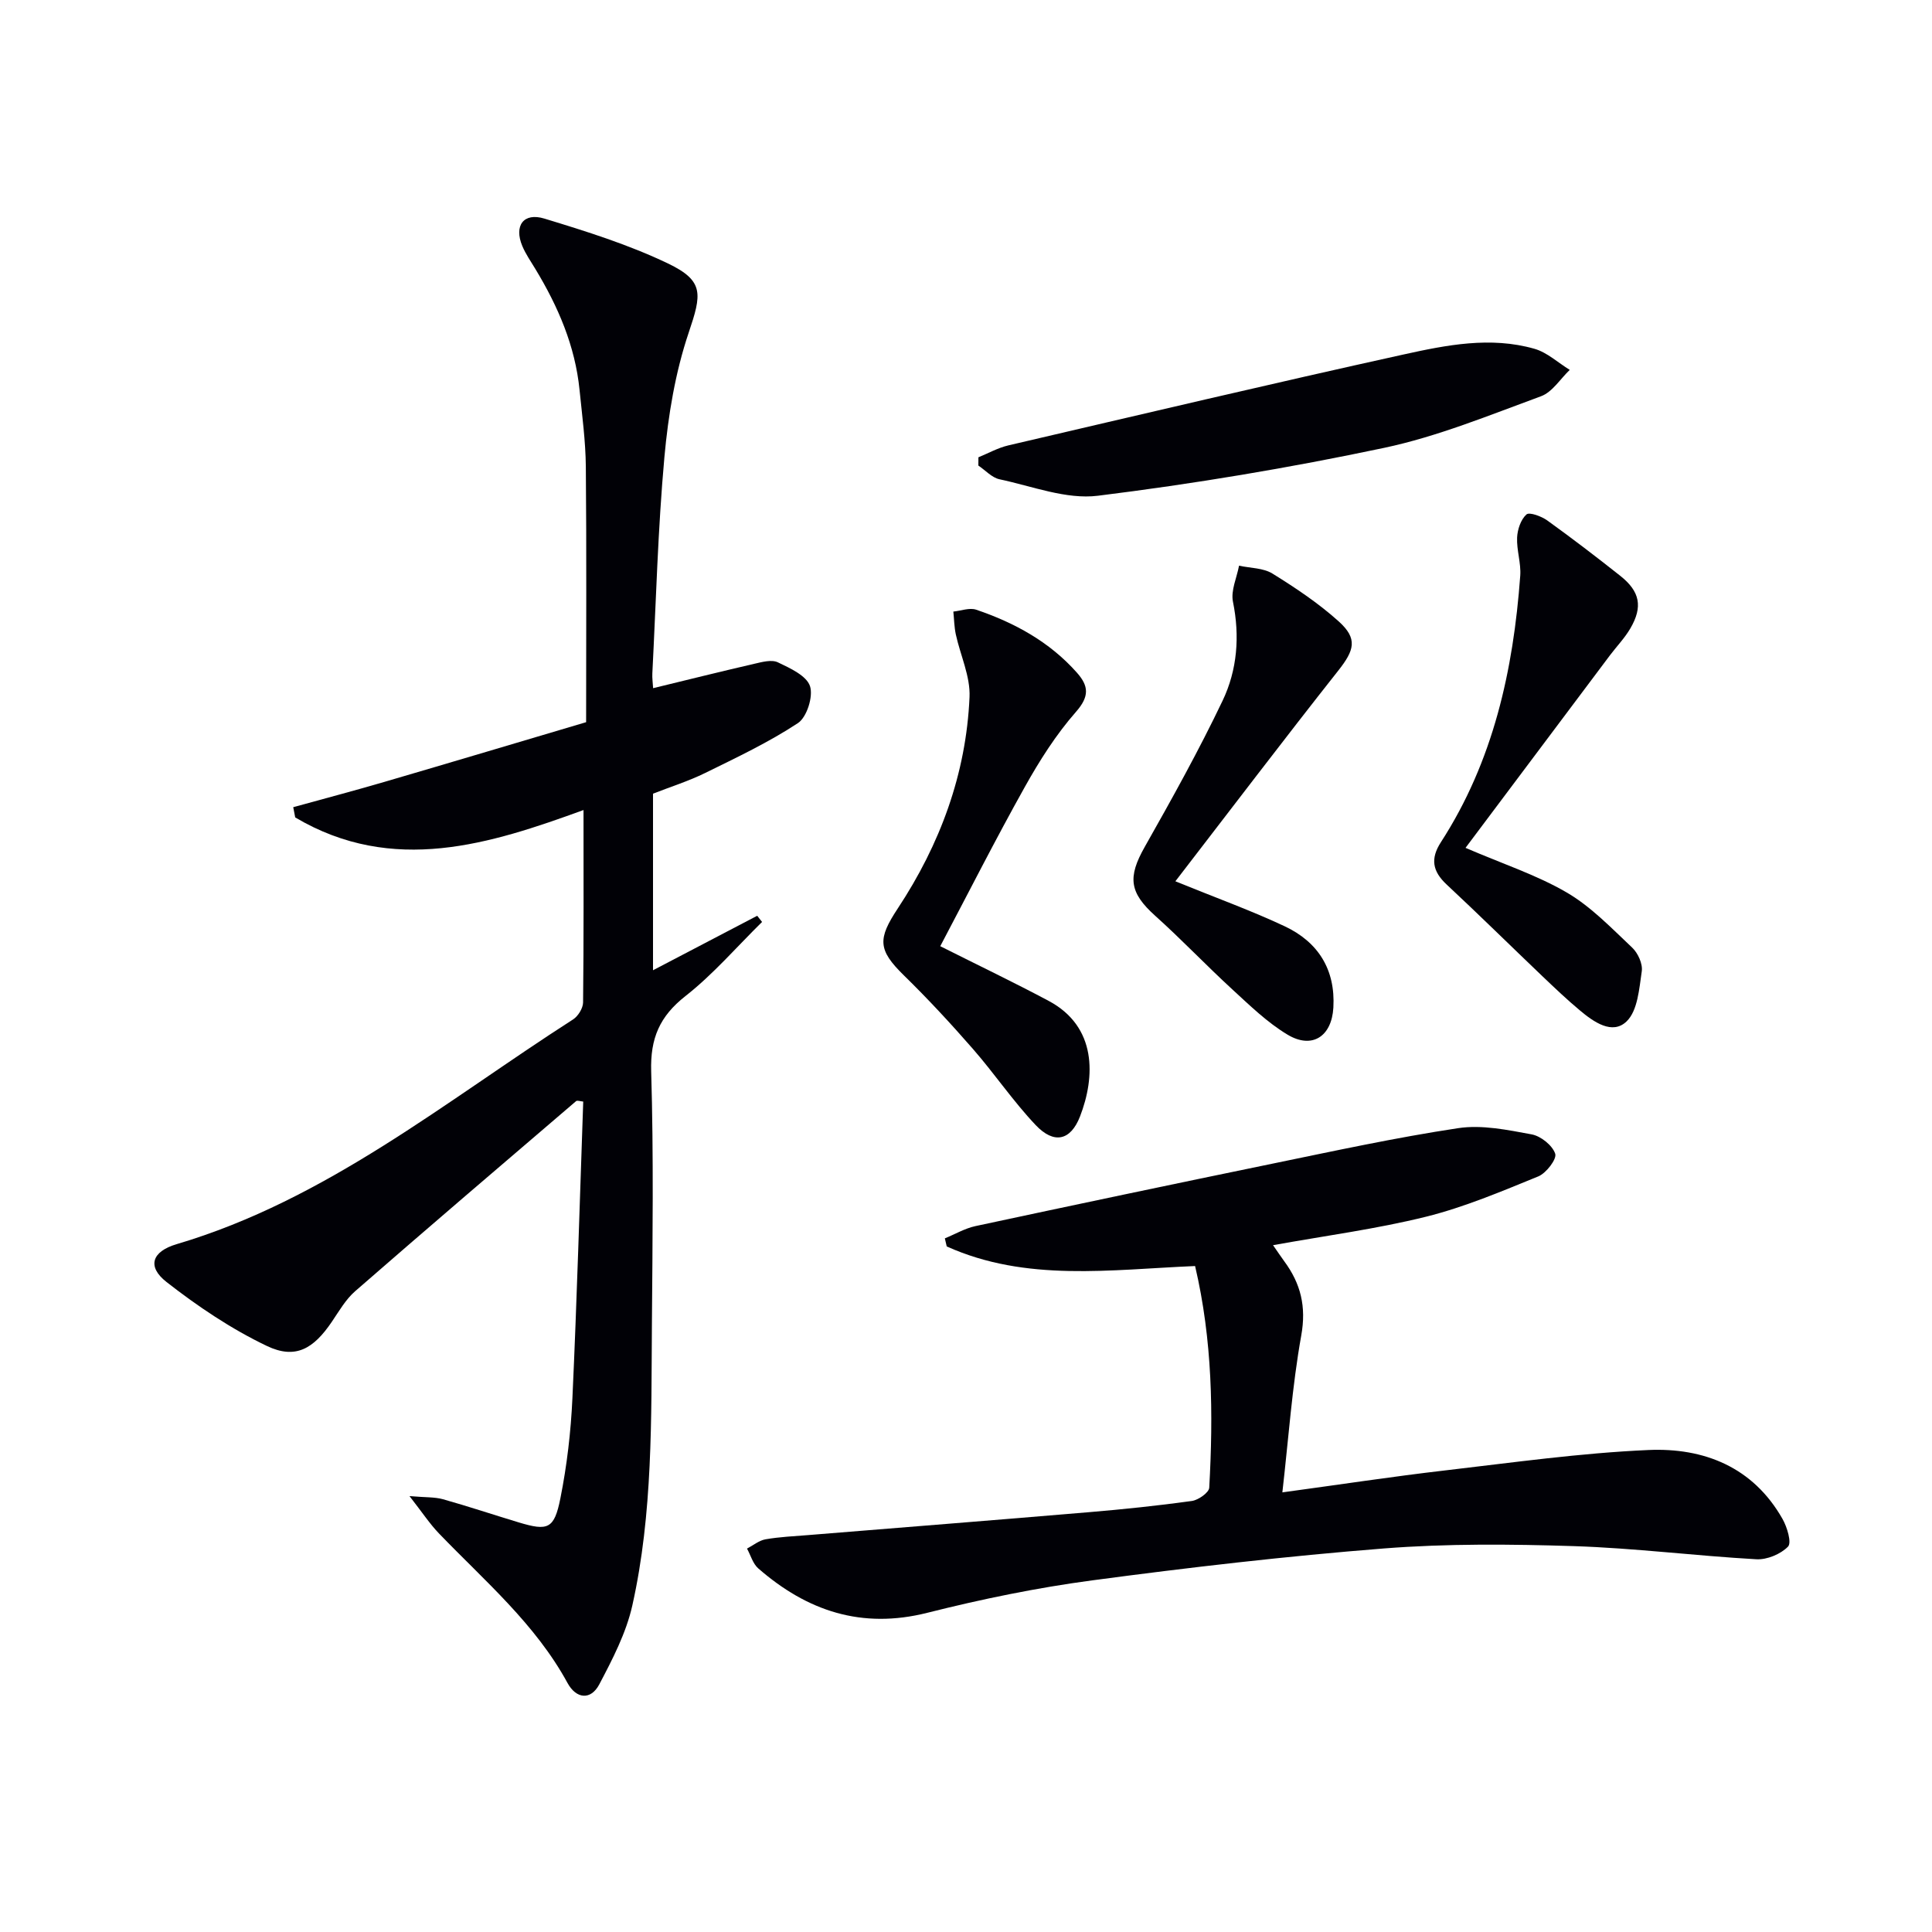
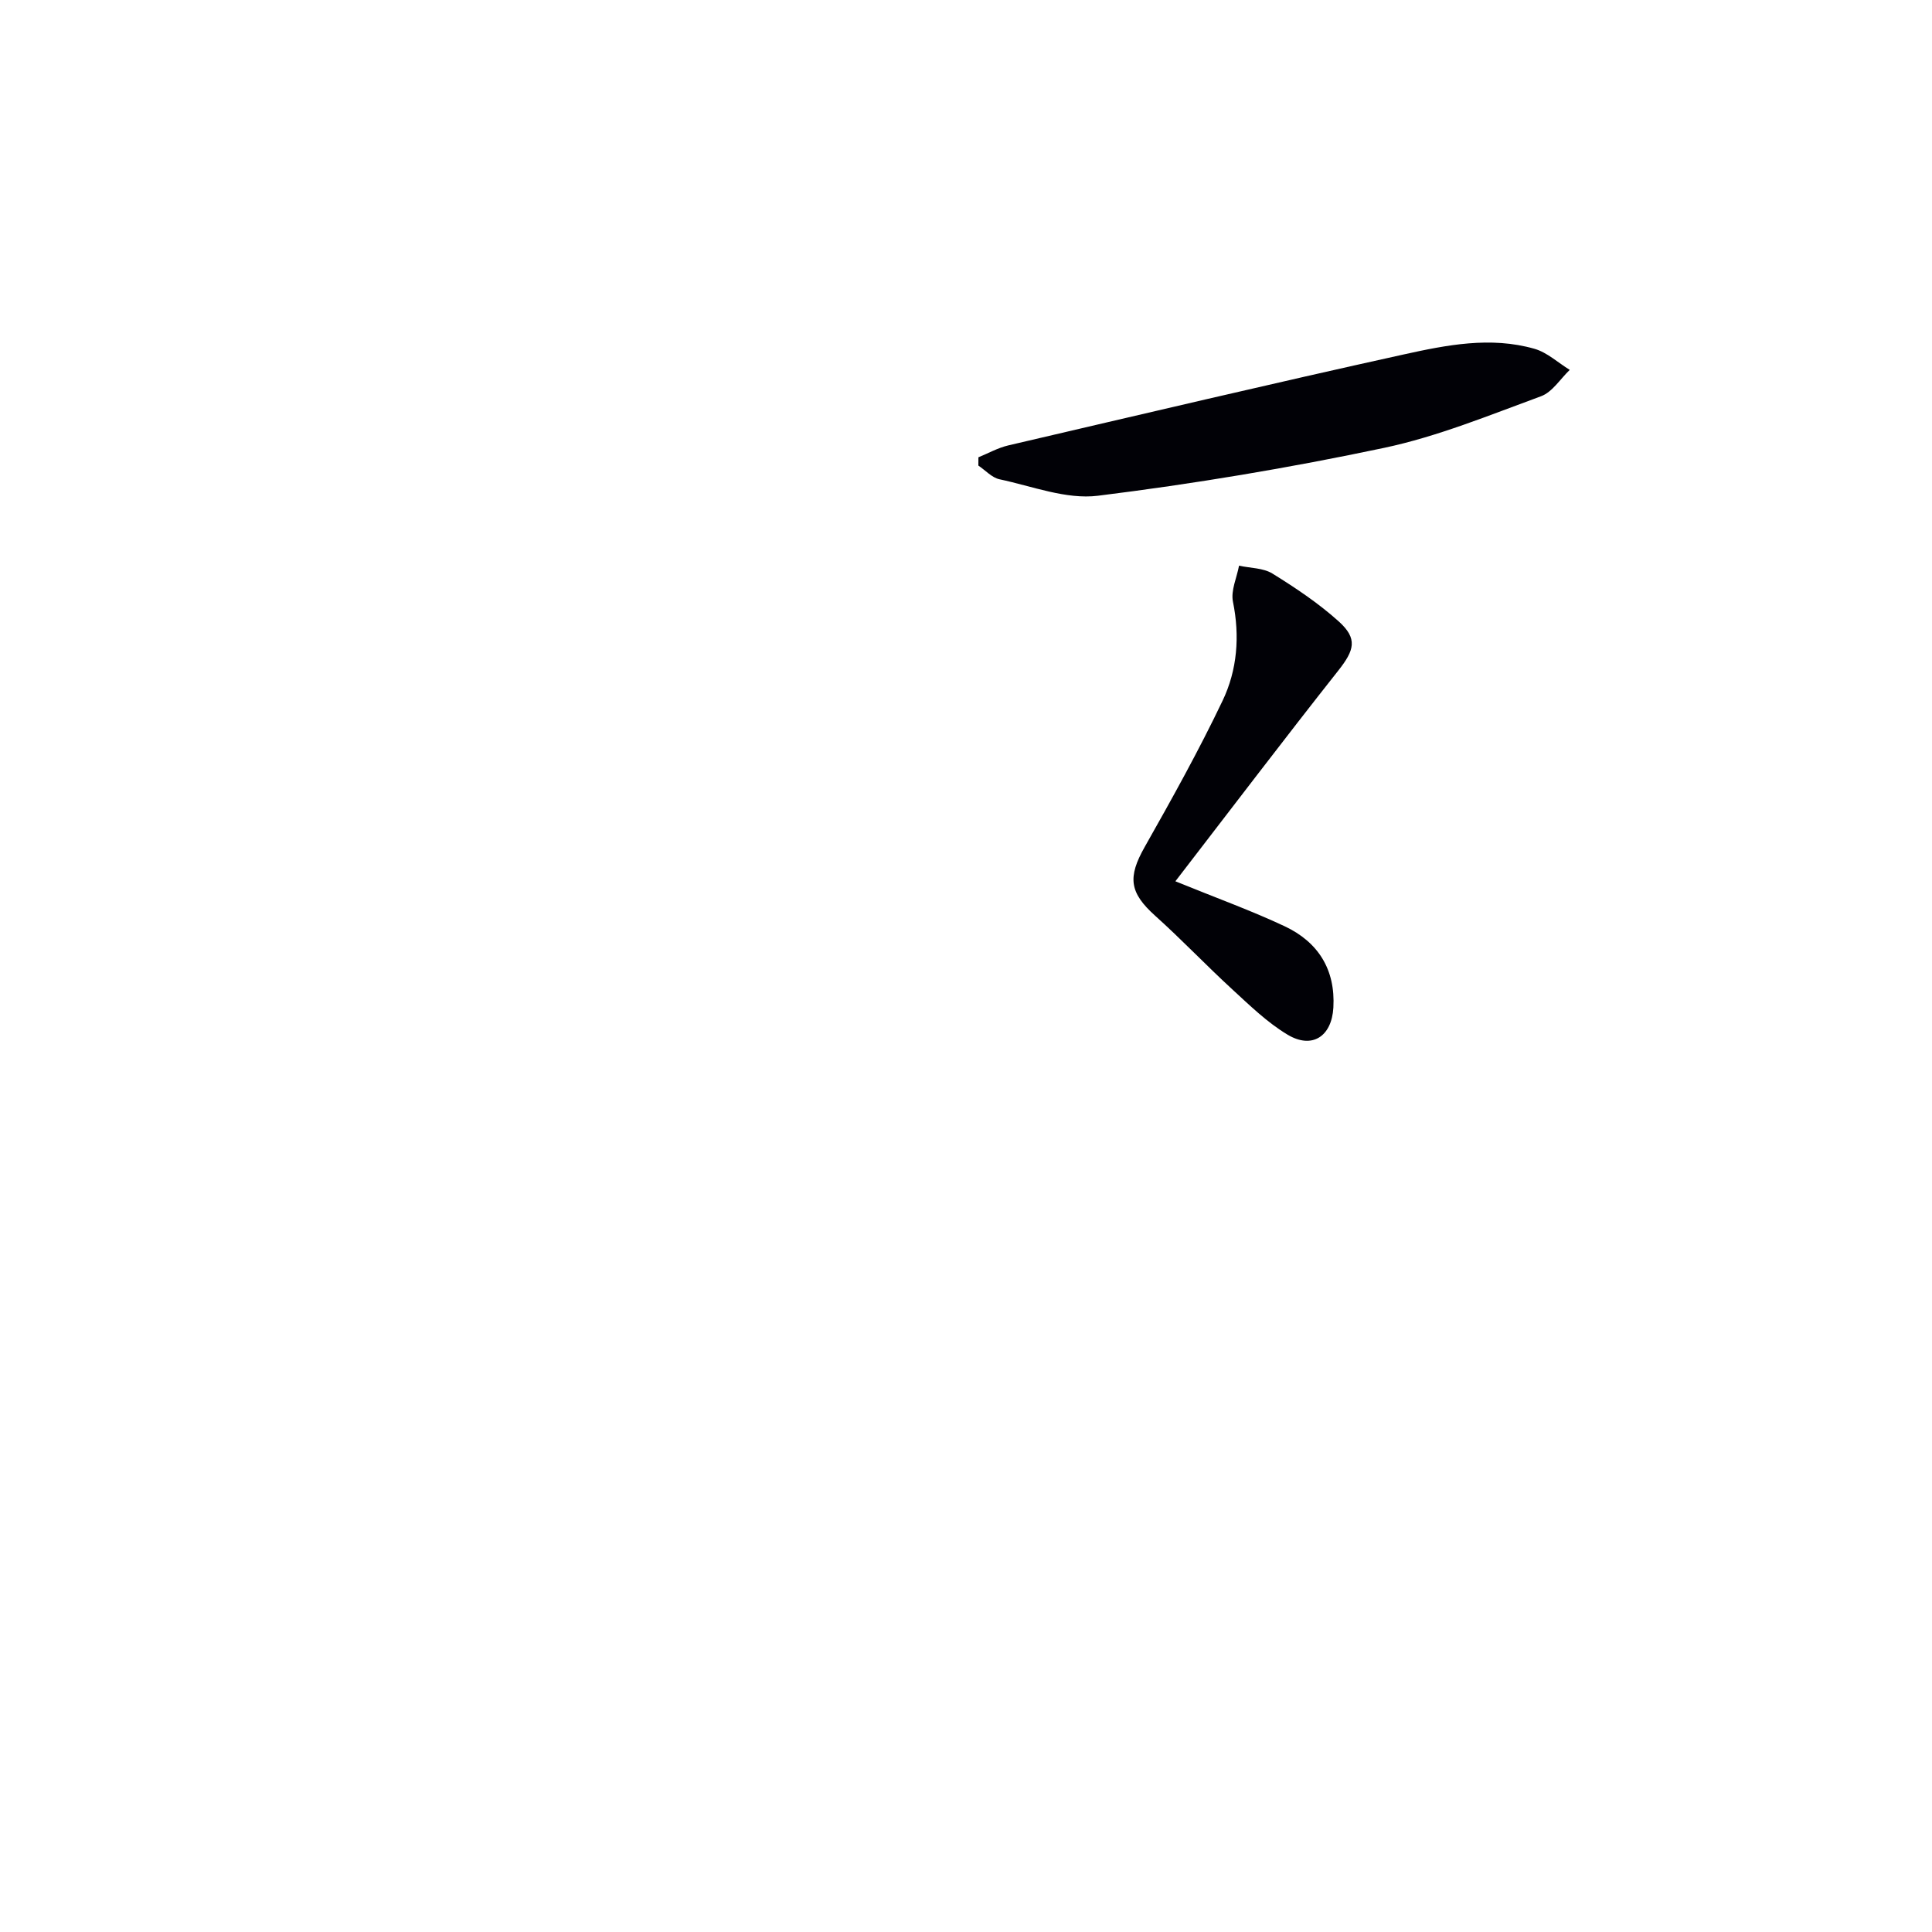
<svg xmlns="http://www.w3.org/2000/svg" enable-background="new 0 0 400 400" viewBox="0 0 400 400">
  <g fill="#010106">
-     <path d="m157.78 190.88c-5.25 5.16-10.11 10.83-15.87 15.35-5.36 4.21-7.29 8.76-7.09 15.58.52 17.48.28 34.99.15 52.48-.15 19.45.22 38.98-4.05 58.09-1.27 5.69-4.1 11.14-6.85 16.36-1.75 3.31-4.76 3.02-6.57-.29-6.66-12.24-17.15-21.13-26.6-30.95-1.91-1.98-3.44-4.32-6.12-7.75 3.3.29 5.2.17 6.93.65 5.27 1.48 10.46 3.22 15.7 4.8 6.02 1.81 7.34 1.39 8.61-4.98 1.36-6.8 2.17-13.78 2.49-20.71.94-20.43 1.52-40.88 2.24-61.44-.6-.05-1.24-.3-1.48-.09-15.27 13.06-30.57 26.13-45.73 39.34-1.96 1.71-3.34 4.13-4.83 6.33-3.8 5.62-7.54 7.83-13.43 5.03-7.38-3.52-14.35-8.21-20.81-13.26-4.06-3.18-3.06-6.3 2.1-7.83 30.97-9.17 55.58-29.52 82.08-46.53 1.04-.67 2.06-2.32 2.07-3.52.15-13.13.09-26.26.09-39.83-19.26 7.01-39.42 13.53-59.69 1.53-.14-.71-.27-1.41-.41-2.12 6.26-1.73 12.55-3.39 18.78-5.21 14.15-4.14 28.27-8.36 41.86-12.39 0-18.31.1-35.61-.06-52.91-.05-5.29-.77-10.59-1.3-15.87-.91-9.12-4.45-17.29-9.14-25.04-.94-1.56-2.01-3.09-2.71-4.76-1.76-4.19.23-7.01 4.58-5.68 8.67 2.64 17.41 5.38 25.56 9.28 7.58 3.63 6.99 6.37 4.3 14.35-2.77 8.22-4.23 17.05-5.02 25.73-1.35 14.89-1.73 29.87-2.5 44.82-.05.97.1 1.94.16 3.04 7.11-1.73 14.02-3.45 20.95-5.05 1.6-.37 3.59-.92 4.88-.3 2.52 1.2 5.92 2.75 6.65 4.92.71 2.13-.65 6.45-2.51 7.67-6.05 3.98-12.67 7.11-19.2 10.32-3.41 1.68-7.08 2.83-10.79 4.28v36.56c7.4-3.87 14.48-7.58 21.57-11.28.34.43.67.86 1.01 1.28z" />
-     <path d="m247.43 262.12c-17.48.73-34.96 3.36-51.42-4.06-.13-.56-.26-1.11-.39-1.67 2.11-.86 4.15-2.07 6.34-2.54 20.44-4.38 40.89-8.69 61.36-12.9 12.83-2.64 25.66-5.43 38.6-7.38 4.91-.74 10.2.37 15.19 1.29 1.9.35 4.3 2.27 4.88 4.01.37 1.1-1.86 4.02-3.5 4.69-7.63 3.11-15.3 6.37-23.26 8.35-10.24 2.54-20.76 3.92-31.66 5.89.9 1.29 1.59 2.33 2.32 3.33 3.41 4.62 4.6 9.38 3.52 15.37-1.89 10.54-2.63 21.29-3.91 32.48 11.99-1.63 22.8-3.28 33.65-4.54 14.02-1.63 28.05-3.61 42.12-4.23 11.49-.51 21.68 3.51 27.78 14.27.96 1.69 1.93 4.92 1.14 5.73-1.52 1.56-4.35 2.74-6.55 2.62-12.6-.71-25.16-2.31-37.77-2.72-13.1-.42-26.28-.54-39.33.48-20.19 1.59-40.34 3.93-60.42 6.61-11.47 1.53-22.89 3.88-34.12 6.71-13.6 3.43-24.9-.37-35.02-9.2-1.11-.97-1.56-2.71-2.32-4.09 1.27-.66 2.48-1.68 3.82-1.92 2.93-.51 5.92-.64 8.89-.88 19.37-1.58 38.74-3.1 58.1-4.74 7.11-.6 14.22-1.34 21.29-2.32 1.35-.19 3.55-1.74 3.6-2.75.85-15.26.68-30.5-2.93-45.89z" />
    <path d="m202.57 94.68c2.05-.84 4.04-1.96 6.17-2.46 27.27-6.36 54.52-12.8 81.86-18.83 8.87-1.96 18-3.77 27.08-1.18 2.64.75 4.89 2.88 7.32 4.37-1.96 1.87-3.61 4.6-5.95 5.46-10.72 3.93-21.41 8.34-32.51 10.69-19.58 4.14-39.38 7.45-59.24 9.91-6.56.81-13.6-1.98-20.36-3.41-1.59-.34-2.92-1.86-4.38-2.84.01-.57.01-1.14.01-1.71z" />
-     <path d="m194.67 195.9c7.98 4.01 15.29 7.51 22.44 11.32 10.04 5.35 9.66 15.75 6.5 23.92-1.95 5.02-5.38 5.81-9.19 1.79-4.66-4.92-8.5-10.62-12.97-15.74-4.58-5.25-9.32-10.37-14.3-15.24-5.45-5.33-5.43-7.57-1.26-13.89 8.73-13.23 14.15-27.82 14.84-43.74.19-4.28-1.9-8.64-2.84-12.98-.33-1.54-.35-3.15-.51-4.72 1.58-.16 3.35-.85 4.72-.39 7.96 2.7 15.22 6.66 20.89 13.07 2.42 2.74 2.59 4.88-.22 8.08-4.12 4.69-7.55 10.1-10.61 15.58-6.07 10.85-11.69 21.96-17.49 32.94z" />
-     <path d="m303.42 175.54c7.76 3.34 14.75 5.62 20.97 9.25 5.02 2.93 9.23 7.35 13.53 11.4 1.2 1.13 2.22 3.37 1.99 4.91-.53 3.6-.84 8.12-3.12 10.35-2.97 2.89-6.85.13-9.72-2.28-2.68-2.24-5.21-4.65-7.74-7.06-6.62-6.32-13.14-12.75-19.83-18.99-2.92-2.73-3.39-5.33-1.18-8.75 10.85-16.77 15-35.6 16.43-55.18.19-2.61-.77-5.29-.65-7.91.08-1.67.77-3.73 1.94-4.77.61-.54 3.1.38 4.3 1.24 5.13 3.69 10.16 7.54 15.12 11.47 4.09 3.24 4.7 6.41 2.09 10.88-1.16 1.99-2.81 3.7-4.21 5.55-9.93 13.25-19.87 26.5-29.92 39.89z" />
    <path d="m243.35 182.46c8.58 3.5 15.76 6.08 22.64 9.32 6.92 3.26 10.52 8.95 10.07 16.84-.34 5.95-4.38 8.65-9.48 5.6-4.21-2.52-7.84-6.07-11.49-9.42-5.39-4.95-10.44-10.28-15.89-15.17-5.38-4.83-5.77-7.98-2.19-14.3 5.63-9.95 11.2-19.96 16.12-30.27 3.03-6.35 3.59-13.34 2.14-20.48-.47-2.31.79-4.96 1.26-7.46 2.33.51 5.02.45 6.93 1.64 4.78 2.96 9.52 6.13 13.68 9.87 4.02 3.61 3.27 5.99-.08 10.23-11.3 14.3-22.32 28.83-33.71 43.6z" />
  </g>
</svg>